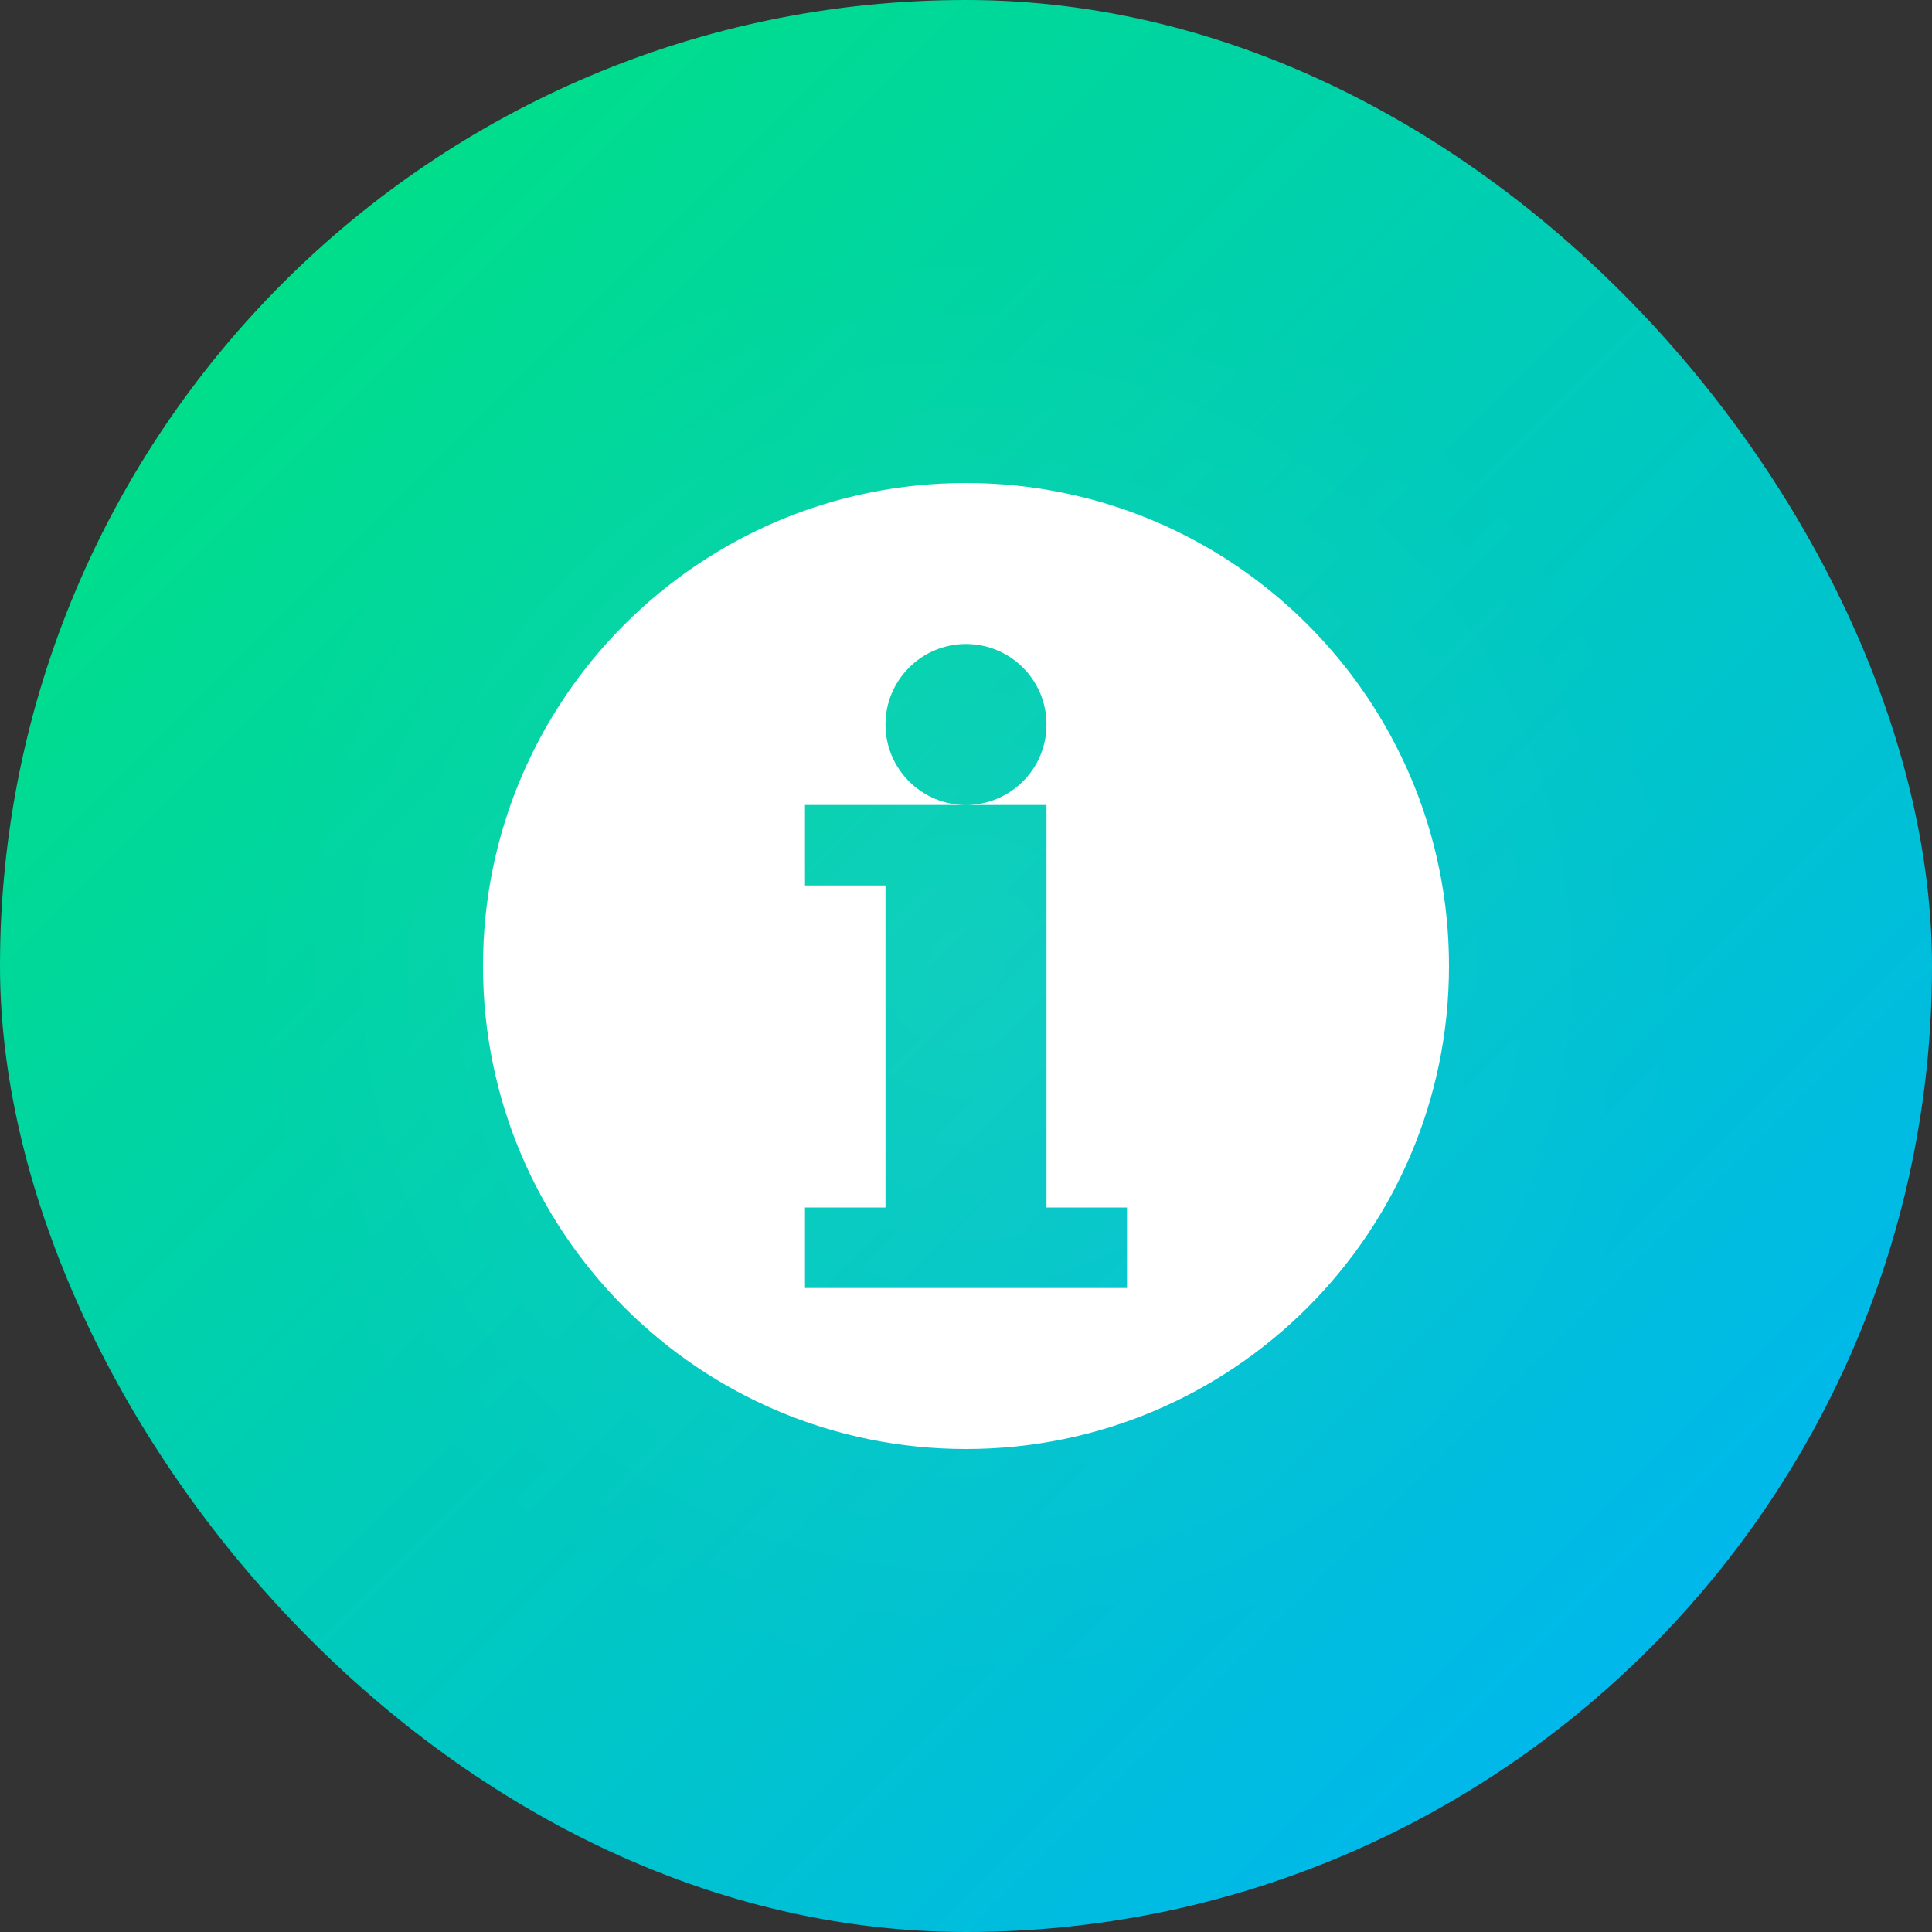
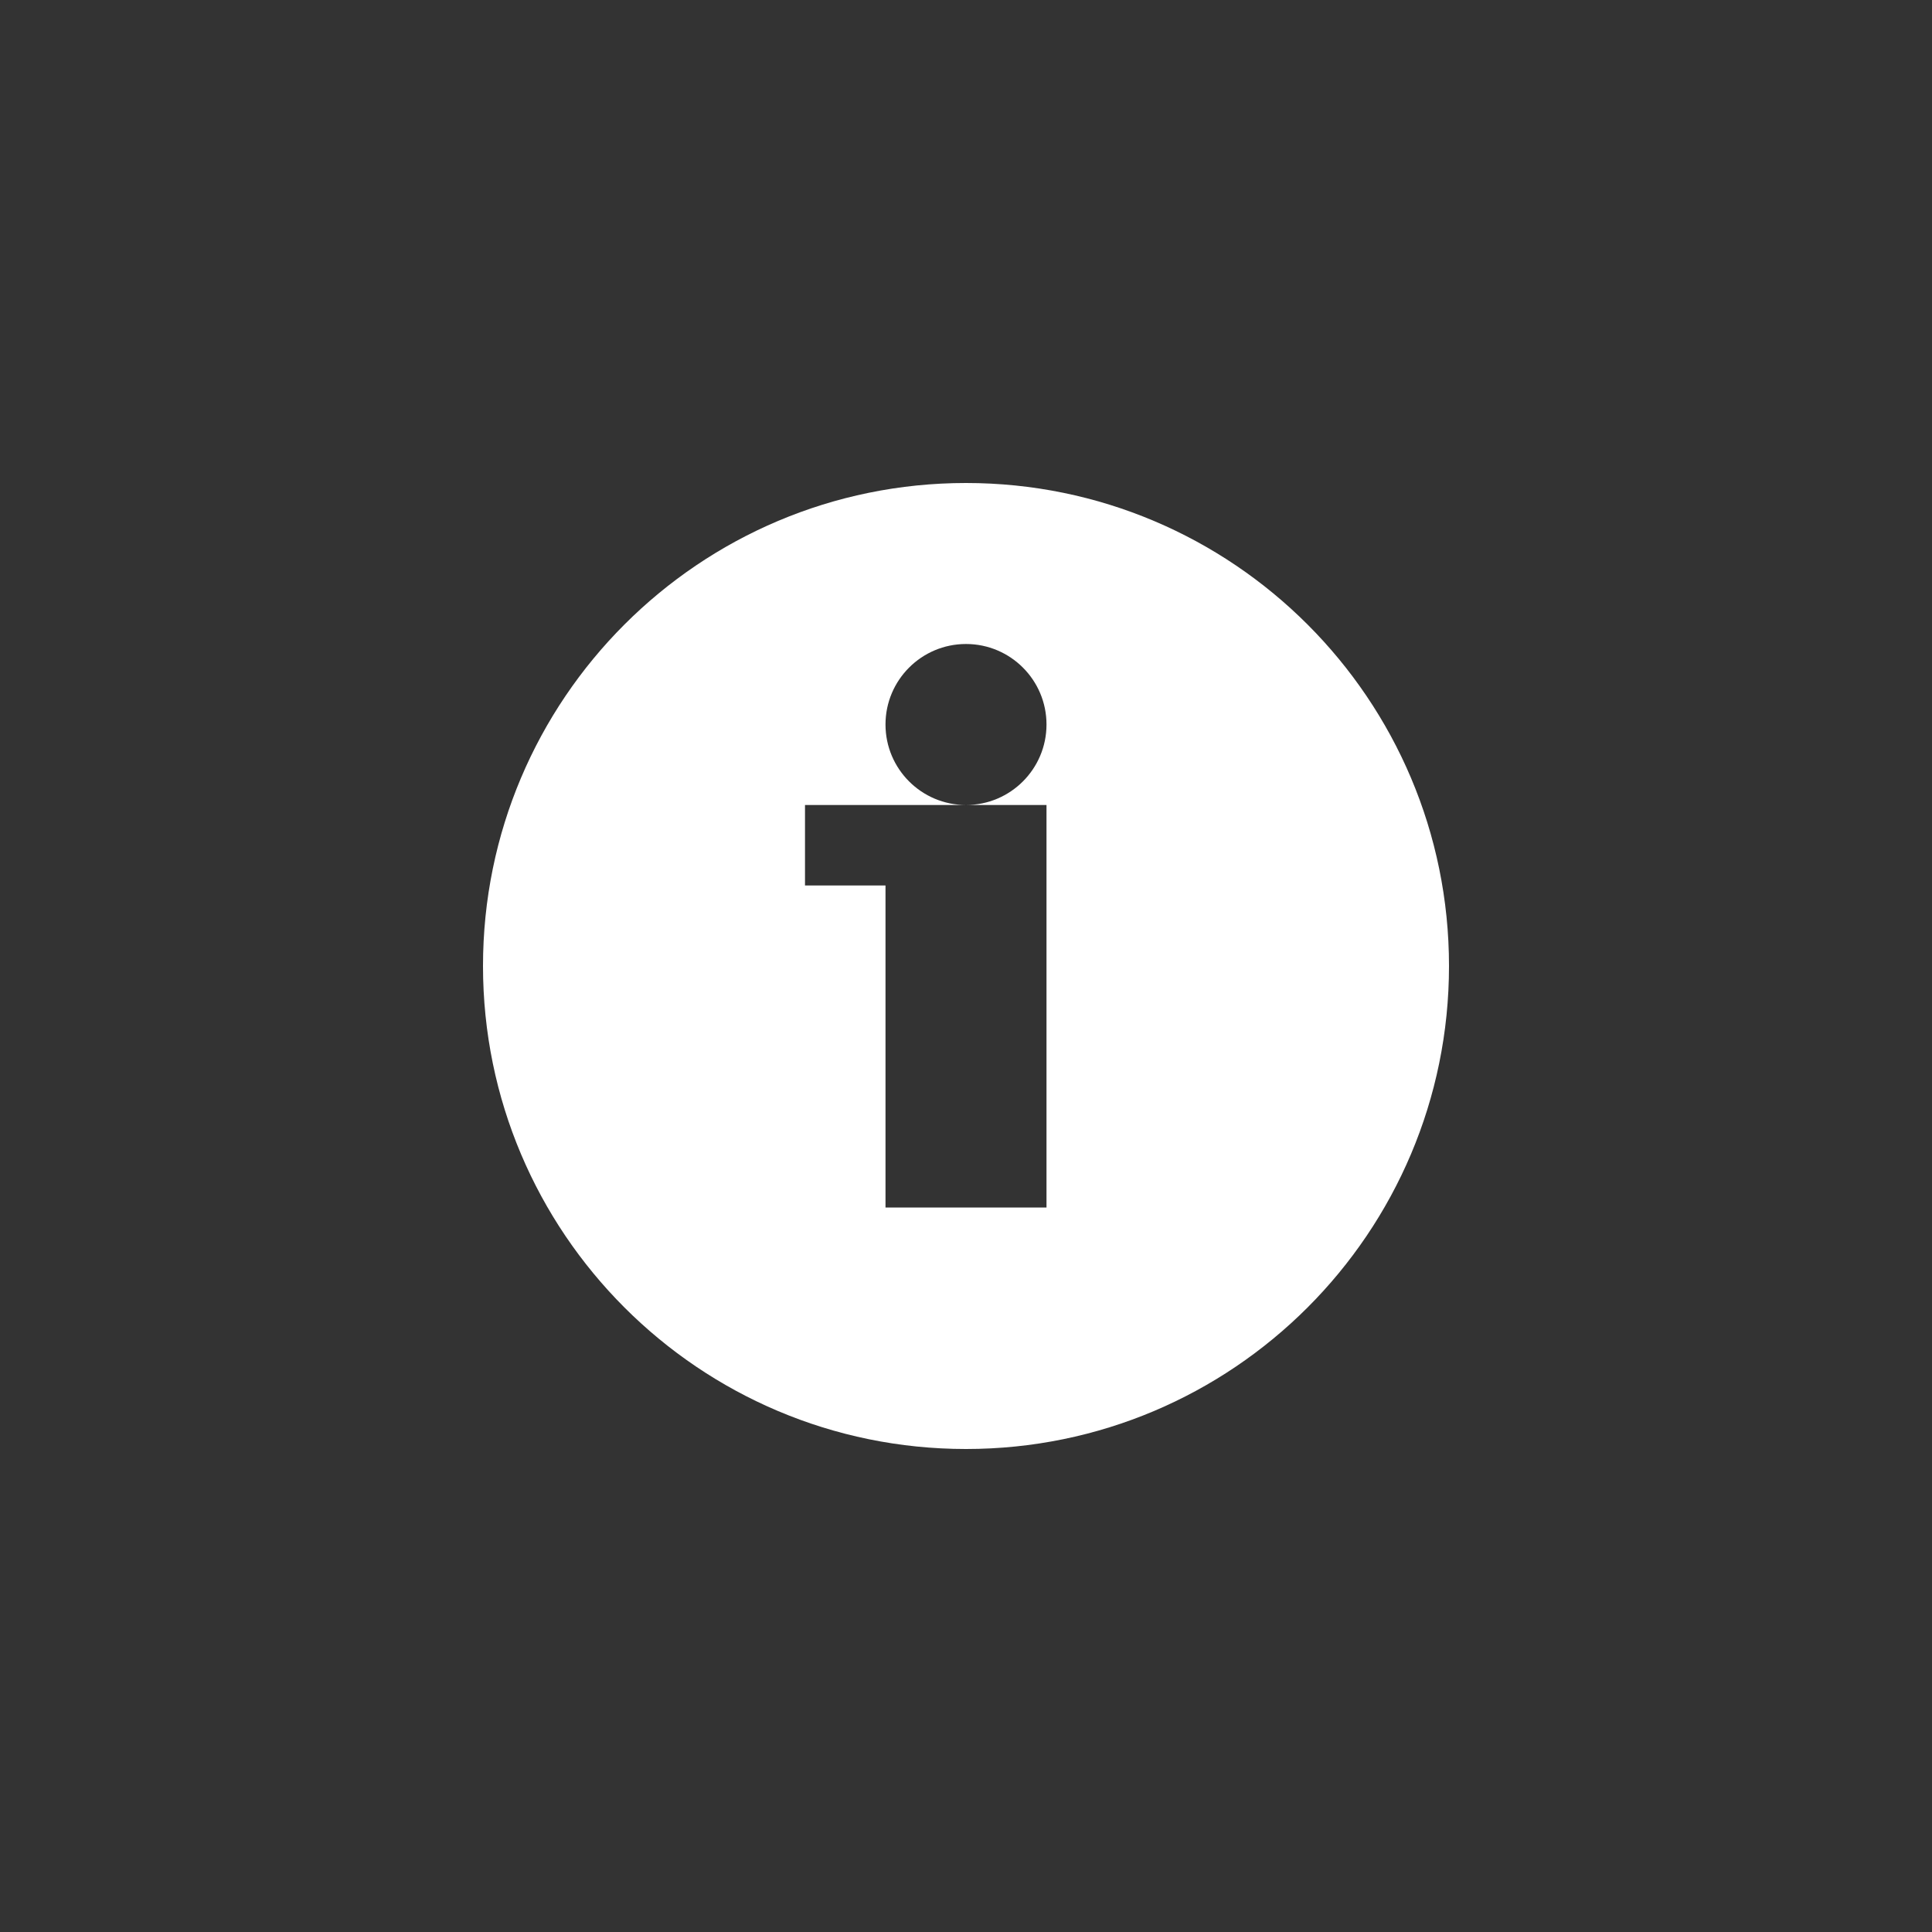
<svg xmlns="http://www.w3.org/2000/svg" width="180" height="180" viewBox="0 0 180 180" fill="none">
  <rect x="0" y="0" width="180" height="180" fill="#333333" stroke="none" />
-   <rect width="180" height="180" rx="90" fill="url(#apple-gradient)" />
-   <path d="M90 45C65.15 45 45 65.15 45 90C45 114.85 65.15 135 90 135C114.85 135 135 114.85 135 90C135 65.15 114.85 45 90 45ZM90 60C94.14 60 97.5 63.36 97.5 67.5C97.5 71.64 94.14 75 90 75C85.86 75 82.5 71.64 82.5 67.5C82.5 63.36 85.86 60 90 60ZM105 120H75V112.5H82.5V82.5H75V75H97.5V112.5H105V120Z" fill="white" />
-   <circle cx="90" cy="90" r="67.5" fill="url(#apple-radial)" fill-opacity="0.3" />
+   <path d="M90 45C65.15 45 45 65.15 45 90C45 114.85 65.15 135 90 135C114.85 135 135 114.85 135 90C135 65.15 114.85 45 90 45ZM90 60C94.14 60 97.5 63.36 97.5 67.5C97.5 71.64 94.14 75 90 75C85.86 75 82.5 71.64 82.5 67.5C82.5 63.36 85.86 60 90 60ZM105 120V112.5H82.5V82.5H75V75H97.5V112.5H105V120Z" fill="white" />
  <defs>
    <linearGradient id="apple-gradient" x1="0" y1="0" x2="180" y2="180" gradientUnits="userSpaceOnUse">
      <stop stop-color="#00E676" />
      <stop offset="1" stop-color="#00B0FF" />
    </linearGradient>
    <radialGradient id="apple-radial" cx="0" cy="0" r="1" gradientUnits="userSpaceOnUse" gradientTransform="translate(90 90) rotate(90) scale(67.5)">
      <stop stop-color="white" stop-opacity="0.2" />
      <stop offset="1" stop-color="white" stop-opacity="0" />
    </radialGradient>
  </defs>
</svg>